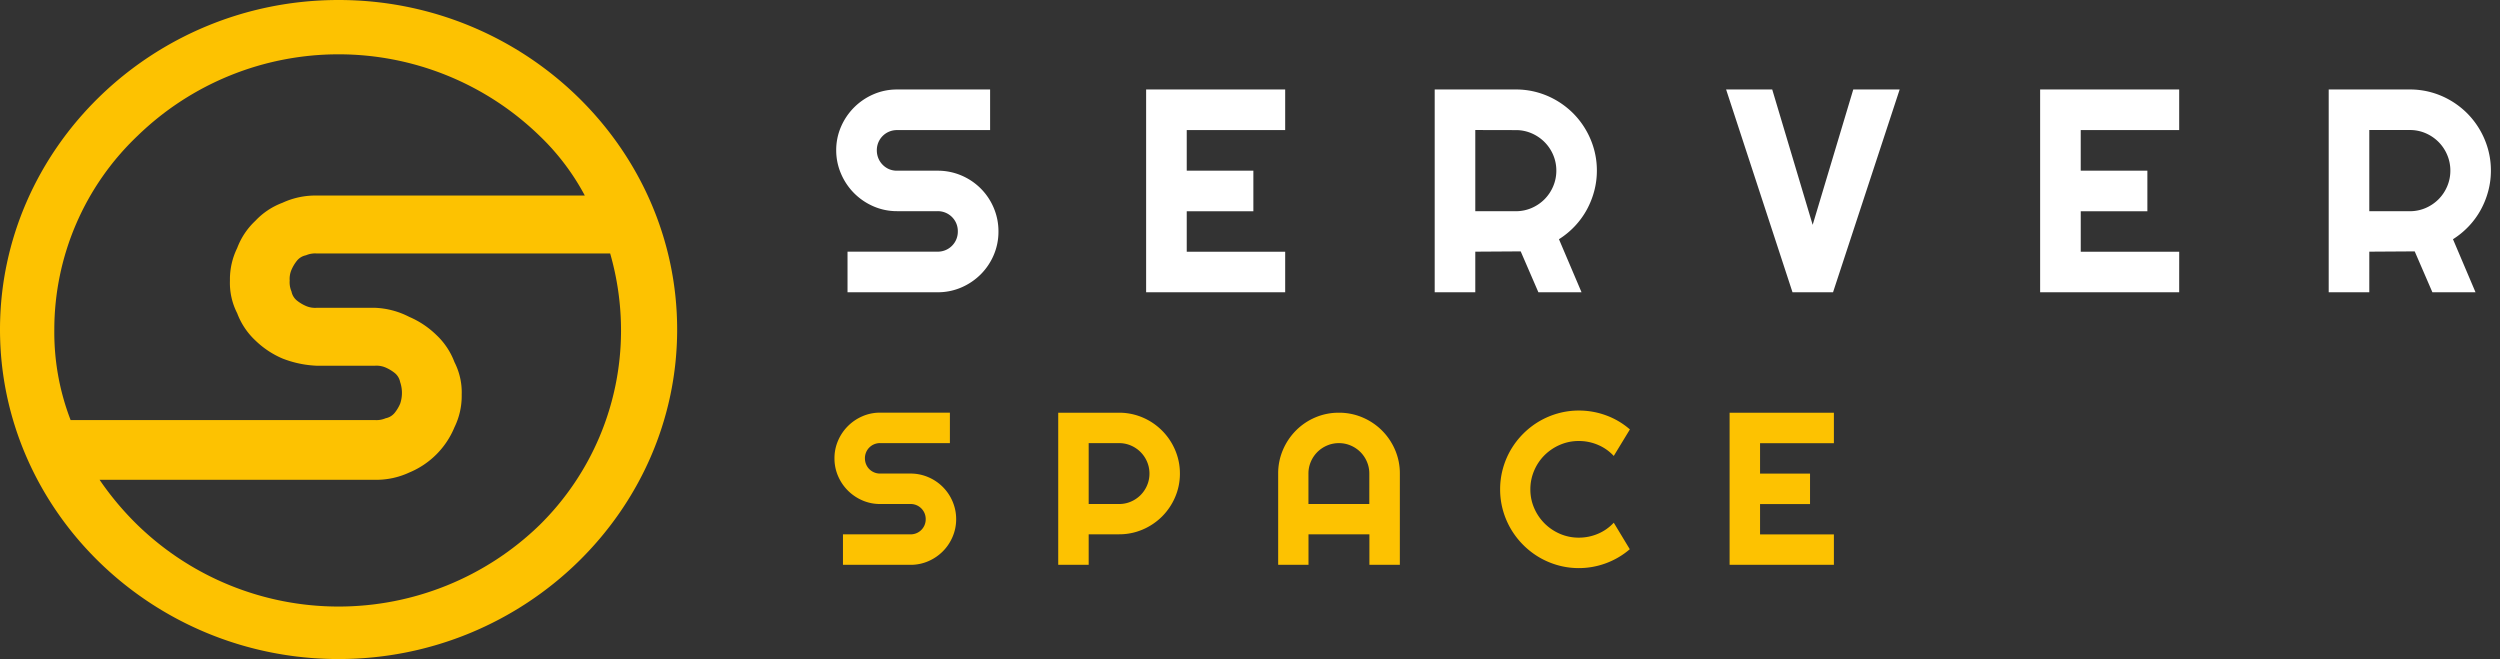
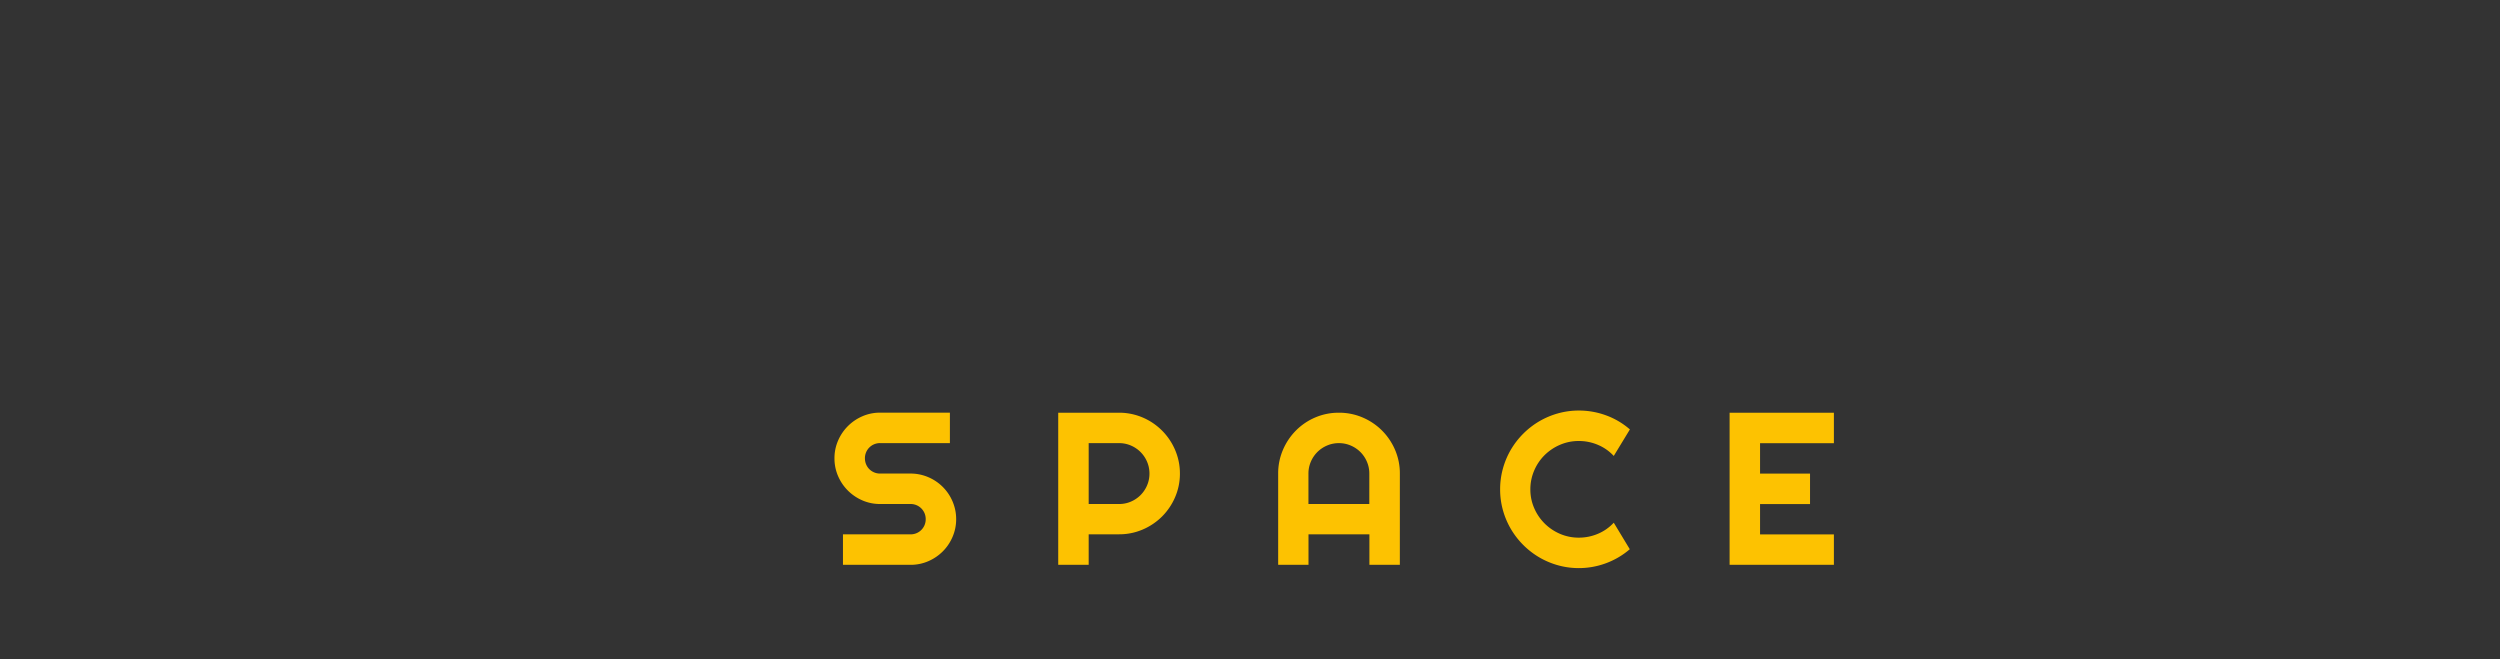
<svg xmlns="http://www.w3.org/2000/svg" width="138.078" height="36.4" viewBox="0 0 138.078 36.4">
  <rect x="0" y="0" width="138.078" height="36.4" fill="#333333" stroke="none" />
  <g transform="translate(-375 -234)">
    <g transform="translate(420.802 237.142)">
-       <path d="M.383-7.844a3.229,3.229,0,0,1,.266-1.3,3.432,3.432,0,0,1,.723-1.066,3.432,3.432,0,0,1,1.066-.723,3.229,3.229,0,0,1,1.3-.266H8.883v2.242H3.742a1.111,1.111,0,0,0-.437.086,1.108,1.108,0,0,0-.355.238,1.108,1.108,0,0,0-.238.355,1.111,1.111,0,0,0-.086.438,1.14,1.14,0,0,0,.086.441,1.1,1.1,0,0,0,.238.359A1.108,1.108,0,0,0,3.3-6.8a1.111,1.111,0,0,0,.438.086H5.984a3.3,3.3,0,0,1,1.309.262,3.365,3.365,0,0,1,1.07.719,3.365,3.365,0,0,1,.719,1.07,3.3,3.3,0,0,1,.262,1.309,3.271,3.271,0,0,1-.262,1.3A3.377,3.377,0,0,1,8.363-.988a3.419,3.419,0,0,1-1.07.723A3.257,3.257,0,0,1,5.984,0H1.008V-2.242H5.984a1.111,1.111,0,0,0,.438-.086,1.108,1.108,0,0,0,.355-.238,1.108,1.108,0,0,0,.238-.355A1.111,1.111,0,0,0,7.1-3.359,1.111,1.111,0,0,0,7.016-3.8a1.108,1.108,0,0,0-.238-.355,1.108,1.108,0,0,0-.355-.238,1.111,1.111,0,0,0-.437-.086H3.742a3.229,3.229,0,0,1-1.3-.266,3.432,3.432,0,0,1-1.066-.723,3.419,3.419,0,0,1-.723-1.07A3.257,3.257,0,0,1,.383-7.844ZM25.18,0H17.5V-11.2h7.68v2.242H19.743v2.242h3.68v2.242h-3.68v2.234H25.18Zm10.5-8.961v4.484h2.242a2.16,2.16,0,0,0,.867-.176,2.27,2.27,0,0,0,.711-.48,2.257,2.257,0,0,0,.48-.715,2.188,2.188,0,0,0,.176-.871,2.188,2.188,0,0,0-.176-.871A2.257,2.257,0,0,0,39.5-8.3a2.27,2.27,0,0,0-.711-.48,2.16,2.16,0,0,0-.867-.176Zm0,8.961H33.438V-11.2h4.484a4.372,4.372,0,0,1,1.188.16,4.457,4.457,0,0,1,1.066.453,4.547,4.547,0,0,1,.906.7,4.5,4.5,0,0,1,.7.91,4.53,4.53,0,0,1,.453,1.07,4.372,4.372,0,0,1,.16,1.188,4.384,4.384,0,0,1-.145,1.125,4.6,4.6,0,0,1-.414,1.039,4.387,4.387,0,0,1-.66.906,4.469,4.469,0,0,1-.875.719L41.548,0H39.165l-.977-2.258-2.508.016ZM59.119-11.2,55.439,0H53.2L49.533-11.2H52.08l2.234,7.477L56.556-11.2ZM74.557,0h-7.68V-11.2h7.68v2.242H69.119v2.242H72.8v2.242h-3.68v2.234h5.438Zm10.5-8.961v4.484H87.3a2.16,2.16,0,0,0,.867-.176,2.27,2.27,0,0,0,.711-.48,2.257,2.257,0,0,0,.48-.715,2.188,2.188,0,0,0,.176-.871,2.188,2.188,0,0,0-.176-.871,2.257,2.257,0,0,0-.48-.715,2.27,2.27,0,0,0-.711-.48,2.16,2.16,0,0,0-.867-.176Zm0,8.961H82.815V-11.2H87.3a4.372,4.372,0,0,1,1.188.16,4.457,4.457,0,0,1,1.066.453,4.547,4.547,0,0,1,.906.7,4.5,4.5,0,0,1,.7.91,4.53,4.53,0,0,1,.453,1.07,4.371,4.371,0,0,1,.16,1.188,4.384,4.384,0,0,1-.145,1.125,4.6,4.6,0,0,1-.414,1.039,4.387,4.387,0,0,1-.66.906,4.469,4.469,0,0,1-.875.719L90.924,0H88.542l-.977-2.258-2.508.016Z" transform="translate(0 13)" fill="#fff" stroke="rgba(0,0,0,0)" stroke-width="1" class="logo-text" />
      <path d="M.287-5.883a2.422,2.422,0,0,1,.2-.979,2.574,2.574,0,0,1,.542-.8,2.574,2.574,0,0,1,.8-.542,2.422,2.422,0,0,1,.979-.2H6.662v1.682H2.807a.833.833,0,0,0-.328.064.831.831,0,0,0-.267.179.831.831,0,0,0-.179.267.833.833,0,0,0-.064.328.855.855,0,0,0,.064.331.823.823,0,0,0,.179.27.831.831,0,0,0,.267.179.833.833,0,0,0,.328.064H4.488a2.474,2.474,0,0,1,.981.2,2.524,2.524,0,0,1,.8.539,2.524,2.524,0,0,1,.539.8,2.474,2.474,0,0,1,.2.981,2.453,2.453,0,0,1-.2.979,2.533,2.533,0,0,1-.539.8,2.565,2.565,0,0,1-.8.542,2.443,2.443,0,0,1-.981.2H.756V-1.682H4.488a.833.833,0,0,0,.328-.064.831.831,0,0,0,.267-.179.831.831,0,0,0,.179-.267.833.833,0,0,0,.064-.328.833.833,0,0,0-.064-.328.831.831,0,0,0-.179-.267.831.831,0,0,0-.267-.179.833.833,0,0,0-.328-.064H2.807a2.422,2.422,0,0,1-.979-.2,2.574,2.574,0,0,1-.8-.542,2.565,2.565,0,0,1-.542-.8A2.443,2.443,0,0,1,.287-5.883Zm14.04-.838v3.363h1.682a1.62,1.62,0,0,0,.65-.132,1.7,1.7,0,0,0,.533-.36,1.693,1.693,0,0,0,.36-.536,1.641,1.641,0,0,0,.132-.653,1.641,1.641,0,0,0-.132-.653,1.693,1.693,0,0,0-.36-.536,1.7,1.7,0,0,0-.533-.36,1.62,1.62,0,0,0-.65-.132Zm0,6.721H12.645V-8.4h3.363a3.279,3.279,0,0,1,.891.12,3.342,3.342,0,0,1,.8.34,3.41,3.41,0,0,1,.68.527,3.373,3.373,0,0,1,.527.683,3.4,3.4,0,0,1,.34.8,3.279,3.279,0,0,1,.12.891,3.261,3.261,0,0,1-.264,1.3,3.4,3.4,0,0,1-.721,1.069,3.4,3.4,0,0,1-1.069.721,3.261,3.261,0,0,1-1.3.264H14.327Zm15.5-3.357V-5.039a1.641,1.641,0,0,0-.132-.653,1.693,1.693,0,0,0-.36-.536,1.693,1.693,0,0,0-.536-.36,1.641,1.641,0,0,0-.653-.132,1.641,1.641,0,0,0-.653.132,1.693,1.693,0,0,0-.536.36,1.693,1.693,0,0,0-.36.536,1.641,1.641,0,0,0-.132.653v1.682ZM31.513,0H29.832V-1.682H26.468V0H24.793V-5.039a3.276,3.276,0,0,1,.264-1.31,3.42,3.42,0,0,1,.718-1.069,3.36,3.36,0,0,1,1.066-.721A3.276,3.276,0,0,1,28.15-8.4a3.276,3.276,0,0,1,1.31.264,3.4,3.4,0,0,1,1.069.721,3.4,3.4,0,0,1,.721,1.069,3.276,3.276,0,0,1,.264,1.31Zm12.7-.861A4.28,4.28,0,0,1,42.9-.088,4.3,4.3,0,0,1,41.4.182,4.244,4.244,0,0,1,40.248.026a4.359,4.359,0,0,1-1.037-.439,4.386,4.386,0,0,1-.882-.683,4.386,4.386,0,0,1-.683-.882,4.359,4.359,0,0,1-.439-1.037,4.244,4.244,0,0,1-.155-1.151,4.276,4.276,0,0,1,.155-1.154,4.347,4.347,0,0,1,.439-1.04,4.386,4.386,0,0,1,.683-.882,4.386,4.386,0,0,1,.882-.683,4.359,4.359,0,0,1,1.037-.439A4.244,4.244,0,0,1,41.4-8.52a4.338,4.338,0,0,1,1.506.267,4.175,4.175,0,0,1,1.313.776l-.891,1.465a2.517,2.517,0,0,0-.873-.612A2.672,2.672,0,0,0,41.4-6.838a2.592,2.592,0,0,0-1.043.211,2.744,2.744,0,0,0-.85.571,2.675,2.675,0,0,0-.574.85,2.6,2.6,0,0,0-.211,1.04,2.557,2.557,0,0,0,.211,1.034,2.728,2.728,0,0,0,.574.847,2.719,2.719,0,0,0,.85.574A2.592,2.592,0,0,0,41.4-1.5a2.672,2.672,0,0,0,1.055-.214,2.517,2.517,0,0,0,.873-.612ZM55.486,0h-5.76V-8.4h5.76v1.682H51.408v1.682h2.76v1.682h-2.76v1.676h4.078Z" transform="translate(0 28.053)" fill="#fdc201" />
    </g>
-     <path d="M18.7,0C8.4,0,0,8.2,0,18.2S8.4,36.4,18.7,36.4s18.7-8.2,18.7-18.2S29,0,18.7,0ZM7.6,7.5a15.94,15.94,0,0,1,22.2,0,13.076,13.076,0,0,1,2.5,3.3H17.5a4.333,4.333,0,0,0-1.9.4,3.956,3.956,0,0,0-1.5,1,3.956,3.956,0,0,0-1,1.5,3.922,3.922,0,0,0-.4,1.8,3.661,3.661,0,0,0,.4,1.8,3.956,3.956,0,0,0,1,1.5,4.923,4.923,0,0,0,1.5,1,5.847,5.847,0,0,0,1.9.4h3.2a1.268,1.268,0,0,1,.6.1,2.186,2.186,0,0,1,.5.3.85.85,0,0,1,.3.5,1.85,1.85,0,0,1,0,1.2,2.186,2.186,0,0,1-.3.5.85.85,0,0,1-.5.3,1.268,1.268,0,0,1-.6.1H3.9a13.477,13.477,0,0,1-.9-5A14.769,14.769,0,0,1,7.6,7.5ZM29.8,29A15.94,15.94,0,0,1,7.6,29a16.379,16.379,0,0,1-2.1-2.5H20.7a4.333,4.333,0,0,0,1.9-.4,4.6,4.6,0,0,0,2.5-2.5,3.922,3.922,0,0,0,.4-1.8,3.661,3.661,0,0,0-.4-1.8,3.956,3.956,0,0,0-1-1.5,4.923,4.923,0,0,0-1.5-1,4.486,4.486,0,0,0-1.9-.5H17.5a1.268,1.268,0,0,1-.6-.1,2.186,2.186,0,0,1-.5-.3.85.85,0,0,1-.3-.5,1.268,1.268,0,0,1-.1-.6,1.268,1.268,0,0,1,.1-.6,2.186,2.186,0,0,1,.3-.5.85.85,0,0,1,.5-.3,1.268,1.268,0,0,1,.6-.1H33.7a15.4,15.4,0,0,1,.6,4.3A15.07,15.07,0,0,1,29.8,29Z" transform="translate(375 234)" fill="#fdc201" />
  </g>
</svg>